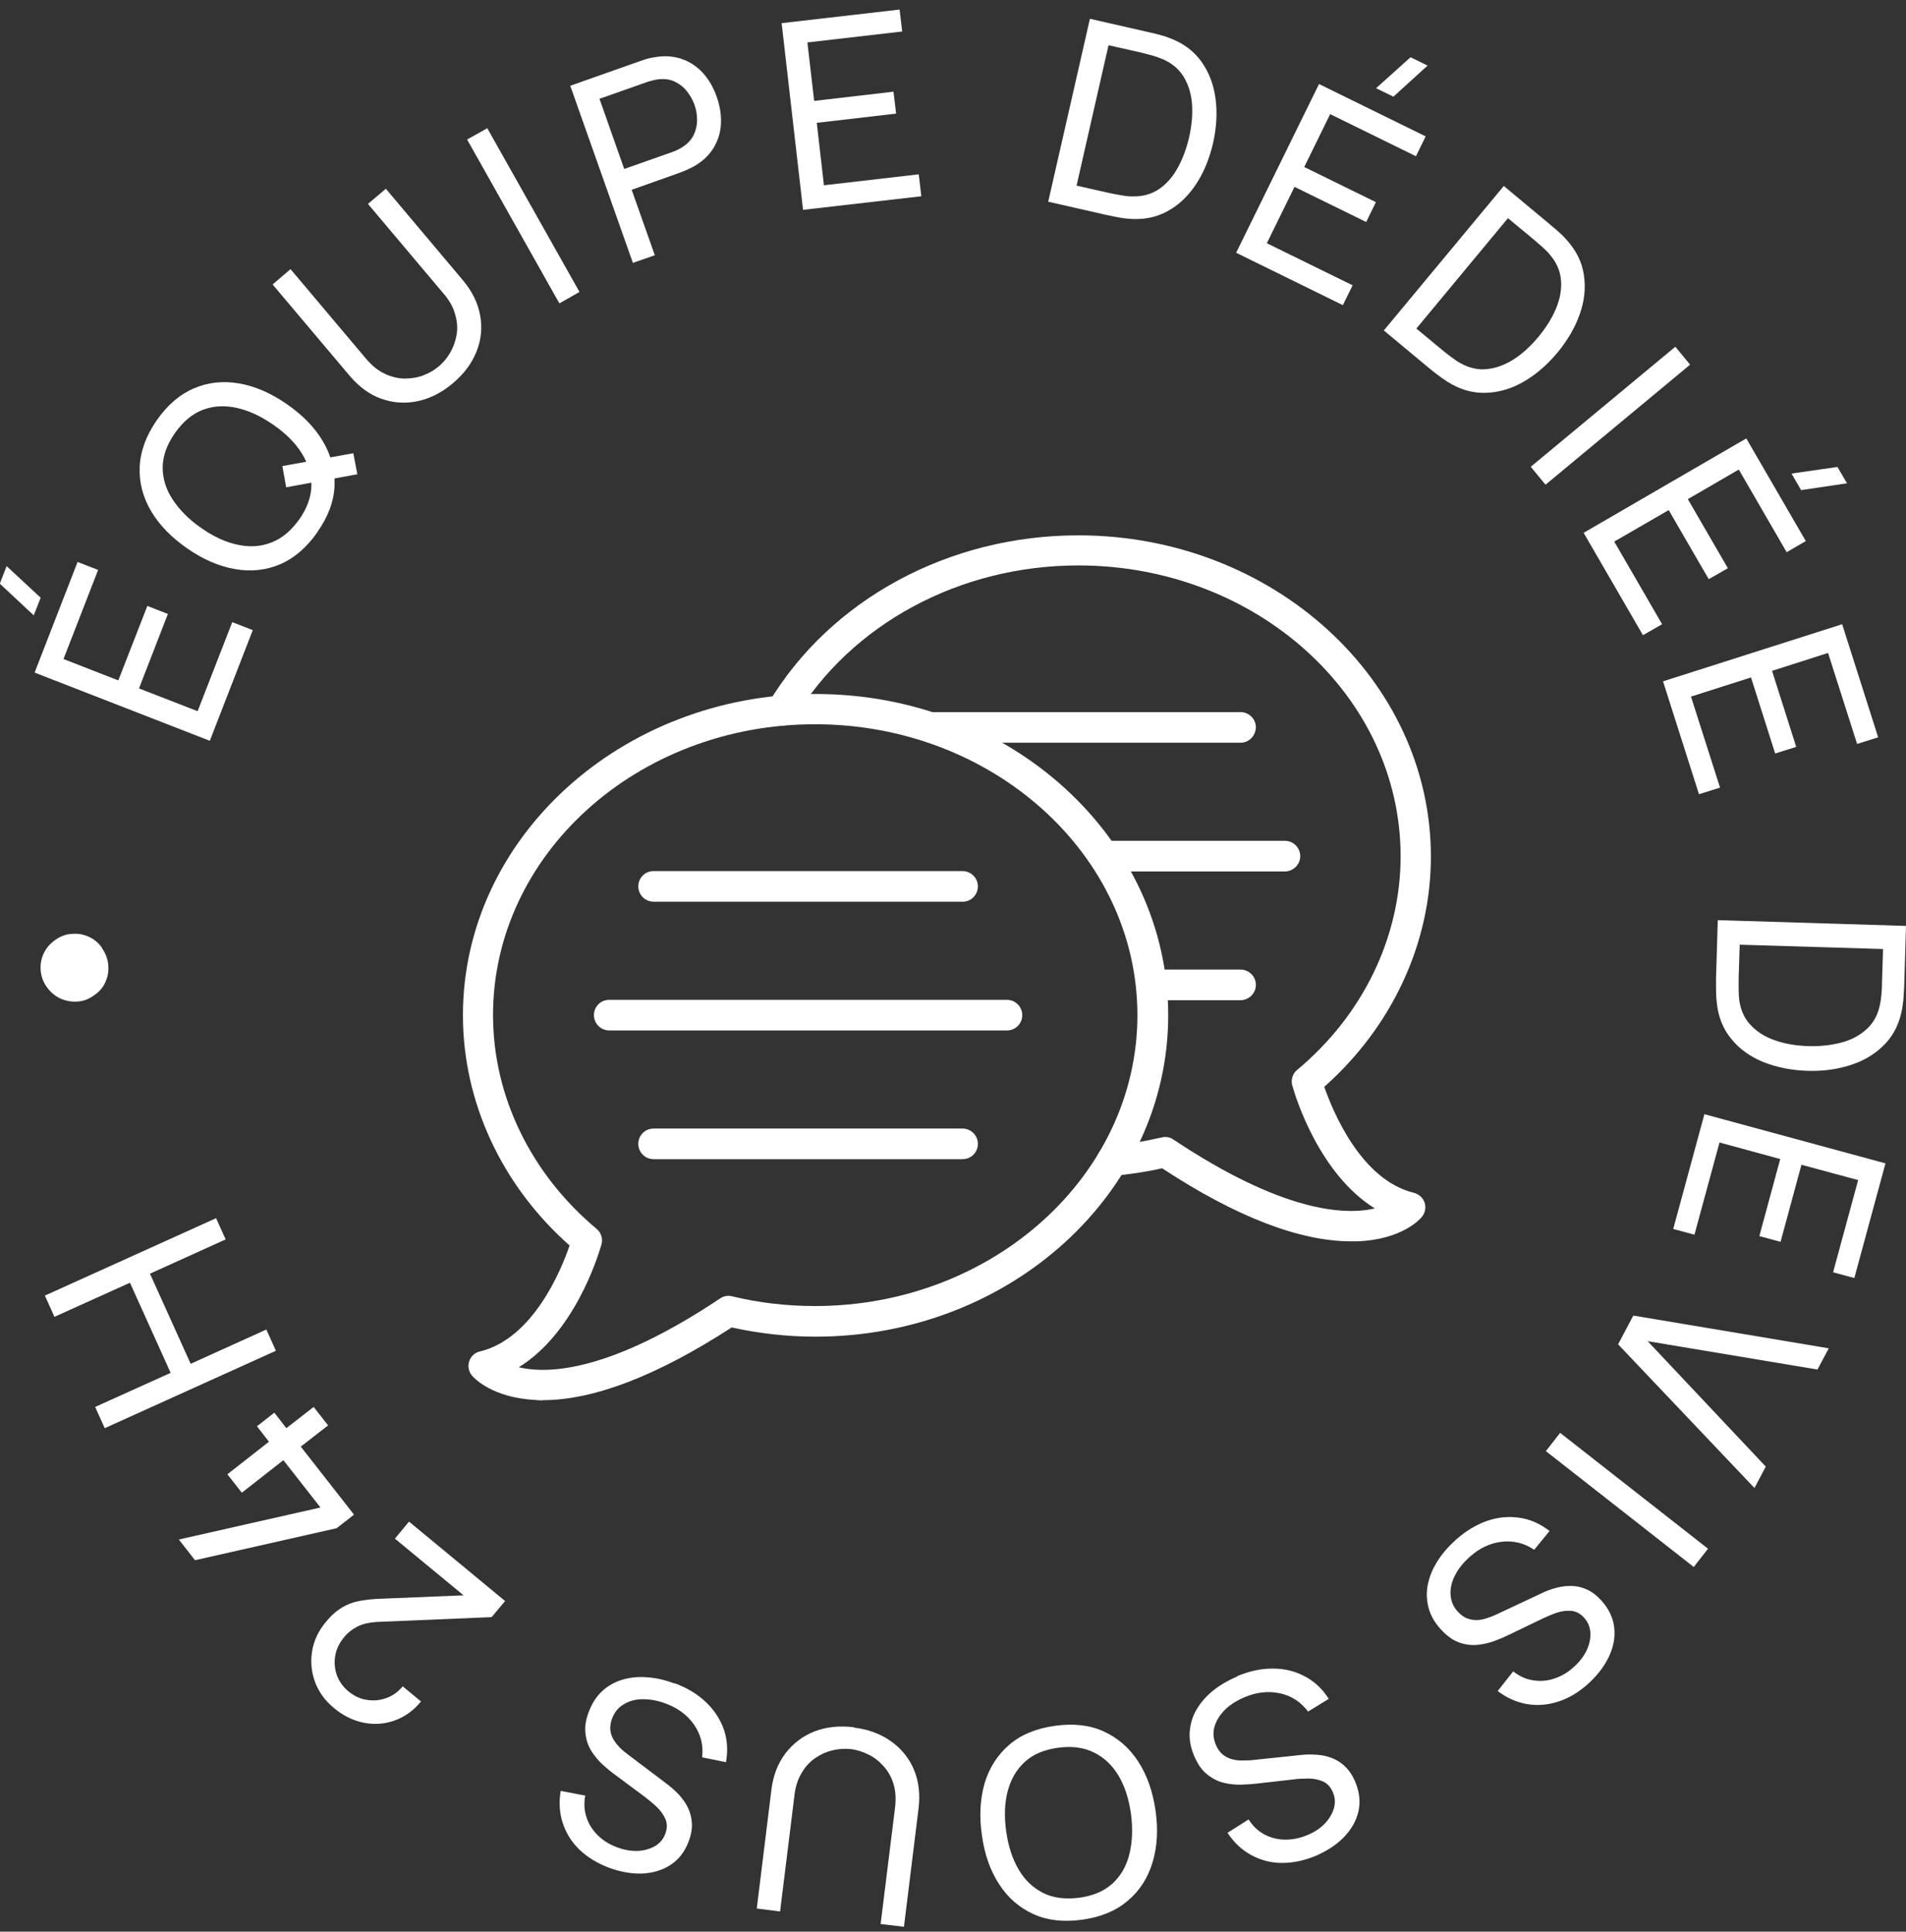
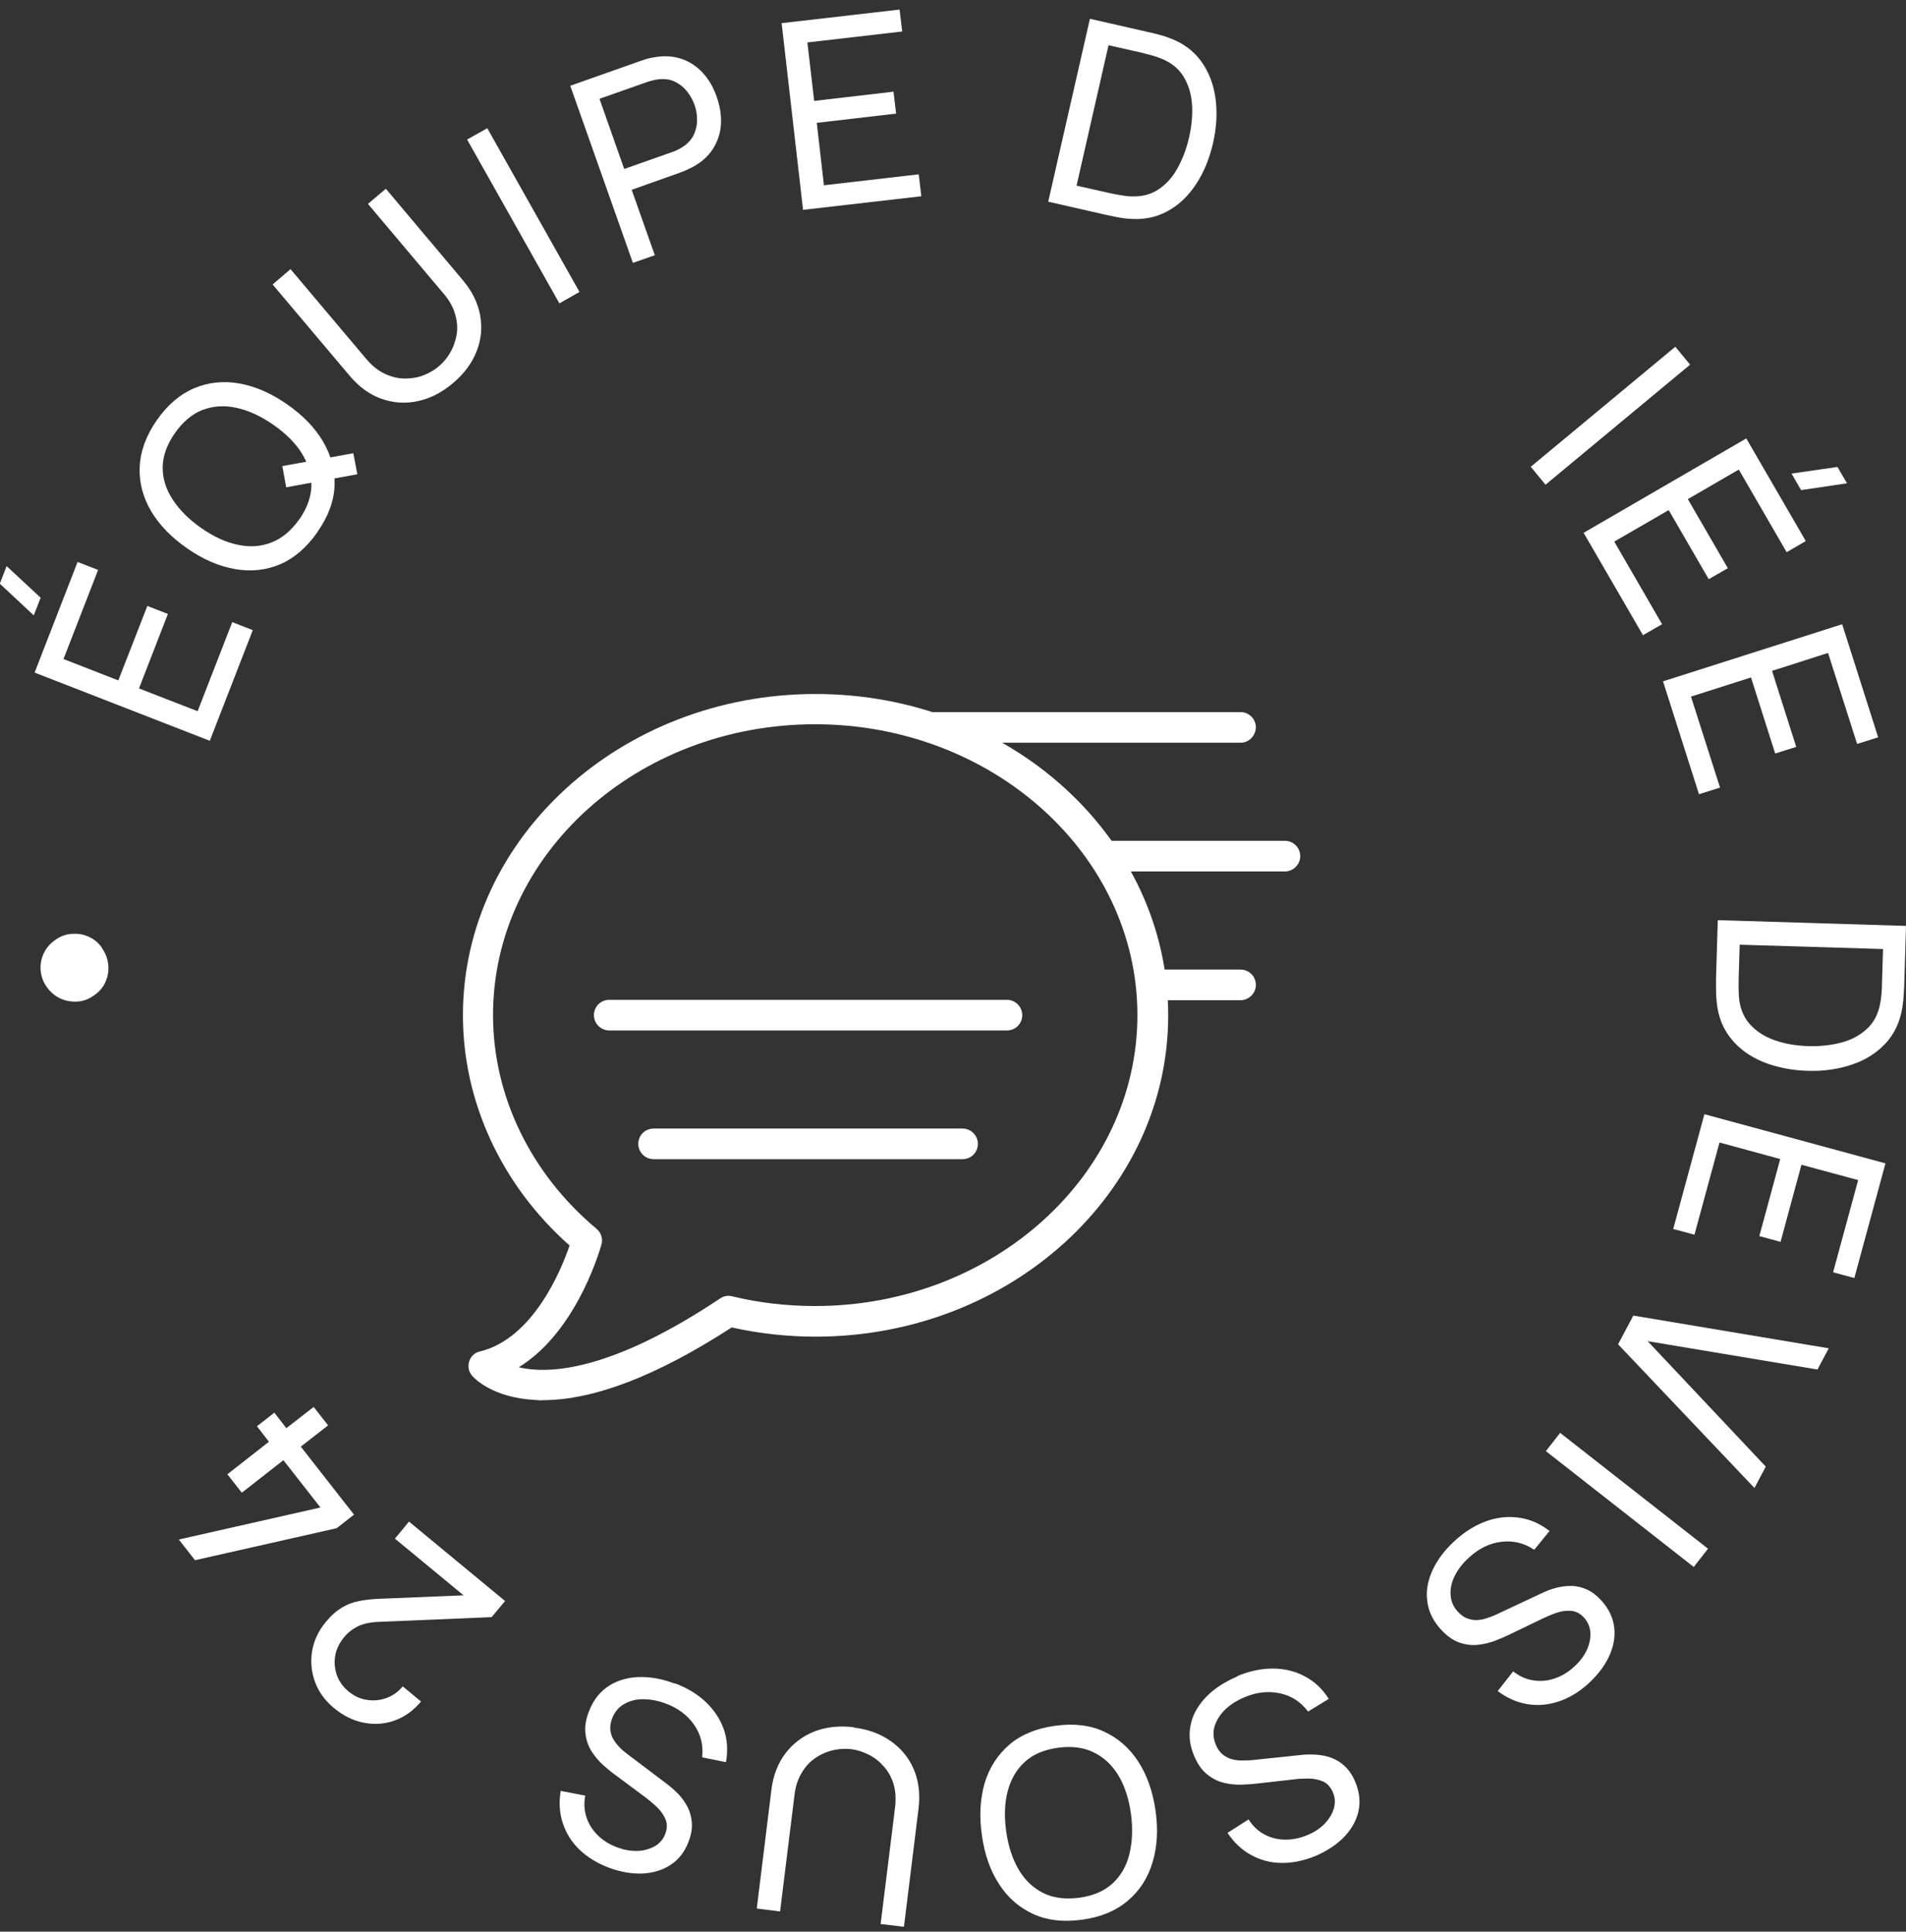
<svg xmlns="http://www.w3.org/2000/svg" width="149" height="151" viewBox="0 0 149 151" fill="none">
  <rect x="0" y="0" width="149" height="151" fill="#333333" stroke="none" />
  <g clip-path="url(#clip0_76_2455)">
    <path fill-rule="evenodd" clip-rule="evenodd" d="M42.431 109.465C42.241 109.465 42.064 109.465 41.874 109.438C38.487 109.275 37.046 107.711 36.91 107.548C36.638 107.235 36.556 106.813 36.679 106.419C36.801 106.025 37.127 105.725 37.522 105.644C41.67 104.637 43.873 99.293 44.526 97.362C39.208 92.656 36.189 86.128 36.189 79.369C36.189 65.524 48.551 54.25 63.756 54.25C78.96 54.25 91.323 65.511 91.323 79.369C91.323 93.227 78.96 104.488 63.756 104.488C61.539 104.488 59.336 104.243 57.201 103.767C51.407 107.521 46.443 109.452 42.431 109.452V109.465ZM40.554 106.881C42.934 107.439 47.762 107.194 56.303 101.496C56.575 101.306 56.915 101.251 57.228 101.333C59.349 101.849 61.526 102.094 63.715 102.094C77.6 102.094 88.916 91.881 88.916 79.355C88.916 66.83 77.614 56.616 63.715 56.616C49.816 56.616 38.542 66.803 38.542 79.355C38.542 85.679 41.493 91.758 46.634 96.056C47.028 96.382 47.164 96.913 46.987 97.389C46.715 98.314 44.866 104.229 40.554 106.881Z" fill="white" />
-     <path fill-rule="evenodd" clip-rule="evenodd" d="M75.248 70.487H51.094C50.441 70.487 49.898 69.957 49.898 69.29C49.898 68.624 50.428 68.094 51.094 68.094H75.248C75.9 68.094 76.444 68.624 76.444 69.29C76.444 69.957 75.914 70.487 75.248 70.487Z" fill="white" />
    <path fill-rule="evenodd" clip-rule="evenodd" d="M75.248 90.614H51.094C50.441 90.614 49.898 90.084 49.898 89.418C49.898 88.751 50.428 88.221 51.094 88.221H75.248C75.9 88.221 76.444 88.751 76.444 89.418C76.444 90.084 75.914 90.614 75.248 90.614Z" fill="white" />
    <path fill-rule="evenodd" clip-rule="evenodd" d="M78.716 80.552H47.627C46.974 80.552 46.43 80.021 46.43 79.355C46.43 78.689 46.96 78.158 47.627 78.158H78.716C79.368 78.158 79.912 78.689 79.912 79.355C79.912 80.021 79.382 80.552 78.716 80.552Z" fill="white" />
-     <path fill-rule="evenodd" clip-rule="evenodd" d="M105.616 97.036C101.618 97.036 96.64 95.132 90.847 91.324C89.596 91.609 88.304 91.8 87.012 91.922C86.359 91.99 85.774 91.487 85.733 90.848C85.665 90.195 86.168 89.61 86.808 89.57C88.168 89.447 89.501 89.216 90.806 88.917C91.132 88.835 91.459 88.889 91.731 89.08C100.272 94.765 105.1 95.01 107.479 94.466C103.128 91.773 101.278 85.762 101.047 84.932C100.884 84.483 101.02 83.953 101.4 83.64C106.555 79.343 109.492 73.25 109.492 66.939C109.492 54.387 98.191 44.2 84.292 44.2C75.03 44.2 66.53 48.784 62.11 56.155C61.784 56.712 61.036 56.889 60.492 56.563C59.948 56.236 59.758 55.488 60.084 54.944C64.926 46.852 74.187 41.848 84.292 41.848C99.483 41.848 111.859 53.108 111.859 66.967C111.859 73.739 108.826 80.254 103.522 84.959C104.202 86.89 106.392 92.235 110.526 93.242C110.92 93.35 111.247 93.636 111.369 94.017C111.491 94.397 111.41 94.833 111.138 95.145C110.988 95.336 109.56 96.886 106.174 97.036H105.616Z" fill="white" />
    <path fill-rule="evenodd" clip-rule="evenodd" d="M96.98 58.06H72.814C72.161 58.06 71.617 57.529 71.617 56.863C71.617 56.196 72.147 55.666 72.814 55.666H96.98C97.633 55.666 98.177 56.196 98.177 56.863C98.15 57.543 97.62 58.06 96.98 58.06Z" fill="white" />
    <path fill-rule="evenodd" clip-rule="evenodd" d="M96.981 78.186H90.004C89.351 78.186 88.807 77.656 88.807 76.99C88.807 76.323 89.338 75.793 90.004 75.793H96.981C97.633 75.793 98.177 76.323 98.177 76.99C98.177 77.656 97.62 78.186 96.981 78.186Z" fill="white" />
    <path fill-rule="evenodd" clip-rule="evenodd" d="M100.448 68.122H86.304C85.651 68.122 85.107 67.592 85.107 66.925C85.107 66.259 85.638 65.728 86.304 65.728H100.448C101.101 65.728 101.645 66.259 101.645 66.925C101.645 67.592 101.087 68.122 100.448 68.122Z" fill="white" />
    <path d="M3.182 46.716L2.638 48.103L-0.014 45.628L0.517 44.254L3.169 46.716H3.182ZM16.401 57.908L2.706 52.577L6.065 43.928L7.67 44.553L4.964 51.517L9.248 53.189L11.519 47.368L13.124 47.994L10.866 53.815L15.449 55.596L18.156 48.633L19.761 49.259L16.401 57.908Z" fill="white" />
    <path d="M24.82 41.589C23.99 42.786 23.011 43.629 21.91 44.105C20.794 44.581 19.611 44.704 18.374 44.486C17.122 44.269 15.885 43.738 14.634 42.868C13.396 42.011 12.444 41.032 11.805 39.944C11.166 38.856 10.866 37.7 10.921 36.489C10.975 35.279 11.41 34.082 12.24 32.872C13.083 31.662 14.049 30.832 15.164 30.356C16.279 29.88 17.449 29.758 18.7 29.975C19.951 30.193 21.189 30.737 22.426 31.593C23.664 32.45 24.616 33.429 25.255 34.517C25.894 35.605 26.194 36.761 26.153 37.958C26.112 39.155 25.663 40.379 24.82 41.576V41.589ZM23.392 40.61C24.017 39.713 24.33 38.829 24.344 37.945C24.344 37.061 24.085 36.217 23.569 35.401C23.052 34.585 22.304 33.851 21.338 33.185C20.373 32.518 19.421 32.083 18.482 31.879C17.544 31.675 16.66 31.73 15.844 32.042C15.028 32.355 14.294 32.967 13.668 33.865C13.042 34.762 12.73 35.646 12.716 36.53C12.716 37.414 12.974 38.257 13.505 39.06C14.035 39.862 14.77 40.61 15.735 41.277C16.687 41.943 17.639 42.392 18.578 42.582C19.516 42.786 20.4 42.732 21.216 42.405C22.046 42.093 22.766 41.481 23.405 40.583L23.392 40.61ZM27.934 37.074L22.372 38.094L22.073 36.435L27.622 35.429L27.934 37.074Z" fill="white" />
    <path d="M35.401 29.96C34.53 30.695 33.619 31.157 32.64 31.361C31.674 31.565 30.722 31.497 29.811 31.171C28.886 30.845 28.057 30.233 27.322 29.362L21.311 22.236L22.712 21.039L28.628 28.056C29.077 28.587 29.552 28.968 30.069 29.212C30.586 29.457 31.089 29.58 31.606 29.593C32.123 29.593 32.612 29.525 33.075 29.349C33.537 29.172 33.945 28.941 34.299 28.641C34.653 28.342 34.965 27.975 35.21 27.54C35.455 27.105 35.618 26.642 35.7 26.139C35.781 25.636 35.74 25.105 35.577 24.561C35.428 24.017 35.129 23.473 34.68 22.957L28.764 15.939L30.165 14.756L36.176 21.896C36.91 22.766 37.359 23.677 37.536 24.657C37.712 25.622 37.617 26.574 37.25 27.485C36.883 28.41 36.271 29.226 35.401 29.96Z" fill="white" />
    <path d="M43.724 23.705L36.516 10.907L38.093 10.023L45.301 22.821L43.724 23.718V23.705Z" fill="white" />
    <path d="M49.476 20.549L44.58 6.704L50.047 4.773C50.183 4.719 50.346 4.678 50.537 4.61C50.727 4.555 50.918 4.515 51.094 4.487C51.883 4.338 52.604 4.379 53.257 4.596C53.91 4.814 54.467 5.181 54.943 5.698C55.419 6.215 55.773 6.84 56.031 7.575C56.29 8.309 56.398 9.03 56.358 9.723C56.317 10.417 56.099 11.056 55.732 11.641C55.365 12.212 54.821 12.702 54.127 13.069C53.964 13.15 53.787 13.232 53.61 13.314C53.434 13.395 53.27 13.45 53.134 13.504L49.381 14.837L51.19 19.951L49.476 20.549ZM48.81 13.205L52.509 11.899C52.631 11.859 52.767 11.804 52.917 11.736C53.066 11.668 53.216 11.587 53.338 11.505C53.746 11.247 54.032 10.934 54.222 10.567C54.399 10.199 54.494 9.805 54.494 9.383C54.494 8.962 54.426 8.567 54.29 8.187C54.154 7.806 53.95 7.452 53.692 7.126C53.434 6.799 53.107 6.555 52.74 6.378C52.373 6.201 51.938 6.147 51.462 6.201C51.312 6.215 51.149 6.255 50.986 6.296C50.822 6.337 50.686 6.378 50.564 6.419L46.865 7.724L48.796 13.205H48.81Z" fill="white" />
    <path d="M62.777 16.401L61.104 1.809L70.325 0.748L70.529 2.462L63.117 3.318L63.647 7.888L69.849 7.167L70.053 8.881L63.851 9.602L64.409 14.484L71.821 13.627L72.025 15.341L62.804 16.401H62.777Z" fill="white" />
    <path d="M81.939 15.789L85.203 1.469L89.623 2.475C89.772 2.502 90.017 2.57 90.384 2.652C90.752 2.747 91.092 2.842 91.404 2.965C92.479 3.359 93.308 3.971 93.907 4.801C94.505 5.63 94.872 6.596 95.022 7.697C95.172 8.799 95.104 9.955 94.832 11.179C94.546 12.403 94.111 13.477 93.499 14.402C92.887 15.327 92.139 16.048 91.241 16.524C90.344 17.013 89.324 17.204 88.181 17.095C87.841 17.068 87.488 17.013 87.107 16.932C86.726 16.85 86.481 16.796 86.345 16.769L81.925 15.762L81.939 15.789ZM84.156 14.511L86.753 15.096C87.012 15.15 87.284 15.205 87.61 15.259C87.923 15.313 88.208 15.354 88.44 15.354C89.256 15.381 89.963 15.205 90.561 14.81C91.16 14.416 91.663 13.858 92.057 13.137C92.452 12.43 92.751 11.628 92.955 10.744C93.159 9.846 93.24 8.989 93.186 8.173C93.132 7.357 92.914 6.65 92.547 6.025C92.18 5.413 91.622 4.937 90.888 4.624C90.67 4.529 90.398 4.434 90.085 4.338C89.772 4.257 89.487 4.189 89.256 4.121L86.658 3.536L84.169 14.47L84.156 14.511Z" fill="white" />
-     <path d="M96.641 19.747L103.114 6.569L111.451 10.662L110.689 12.213L103.985 8.922L101.958 13.056L107.561 15.803L106.8 17.354L101.197 14.607L99.034 19.013L105.739 22.304L104.977 23.854L96.641 19.761V19.747ZM108.908 7.548L107.575 6.895L110.268 4.475L111.6 5.127L108.921 7.562L108.908 7.548Z" fill="white" />
-     <path d="M108.173 25.84L117.557 14.539L121.039 17.436C121.148 17.531 121.352 17.708 121.637 17.939C121.923 18.184 122.181 18.429 122.412 18.687C123.188 19.53 123.664 20.455 123.813 21.461C123.976 22.468 123.868 23.501 123.5 24.549C123.133 25.596 122.548 26.602 121.76 27.554C120.957 28.52 120.073 29.281 119.108 29.839C118.142 30.396 117.149 30.682 116.129 30.709C115.109 30.736 114.116 30.451 113.151 29.839C112.865 29.662 112.566 29.445 112.267 29.213C111.968 28.982 111.764 28.819 111.655 28.724L108.173 25.827V25.84ZM110.73 25.691L112.784 27.391C112.988 27.554 113.205 27.731 113.464 27.921C113.722 28.112 113.953 28.275 114.157 28.384C114.864 28.778 115.585 28.941 116.306 28.846C117.027 28.765 117.72 28.492 118.4 28.044C119.08 27.595 119.706 27.01 120.277 26.317C120.862 25.609 121.324 24.875 121.637 24.127C121.95 23.379 122.086 22.645 122.032 21.924C121.977 21.203 121.692 20.537 121.175 19.925C121.025 19.734 120.821 19.53 120.576 19.313C120.332 19.095 120.114 18.905 119.937 18.755L117.884 17.055L110.717 25.691H110.73Z" fill="white" />
    <path d="M119.665 36.489L130.967 27.105L132.123 28.506L120.821 37.89L119.665 36.489Z" fill="white" />
    <path d="M123.813 41.643L136.515 34.272L141.166 42.295L139.67 43.166L135.93 36.706L131.946 39.018L135.074 44.417L133.578 45.274L130.45 39.875L126.193 42.336L129.933 48.796L128.437 49.653L123.786 41.629L123.813 41.643ZM140.799 38.311L140.051 37.019L143.641 36.502L144.389 37.78L140.813 38.311H140.799Z" fill="white" />
    <path d="M130.015 53.258L144.009 48.797L146.824 57.637L145.178 58.154L142.907 51.041L138.528 52.442L140.418 58.385L138.773 58.902L136.883 52.958L132.191 54.454L134.462 61.567L132.816 62.084L130.001 53.244L130.015 53.258Z" fill="white" />
    <path d="M134.326 71.93L149 72.379L148.864 76.907C148.864 77.057 148.85 77.315 148.823 77.696C148.81 78.063 148.769 78.43 148.714 78.77C148.524 79.899 148.089 80.838 147.382 81.586C146.674 82.334 145.804 82.878 144.743 83.231C143.682 83.585 142.54 83.748 141.289 83.707C140.038 83.666 138.895 83.435 137.862 83.027C136.828 82.606 135.985 82.007 135.346 81.218C134.693 80.43 134.312 79.464 134.203 78.335C134.163 77.995 134.149 77.628 134.149 77.261C134.149 76.894 134.149 76.622 134.149 76.486L134.285 71.957L134.326 71.93ZM135.999 73.847L135.917 76.513C135.917 76.771 135.917 77.057 135.917 77.383C135.917 77.696 135.944 77.982 135.971 78.226C136.094 79.029 136.407 79.695 136.923 80.198C137.426 80.715 138.066 81.096 138.841 81.354C139.616 81.613 140.459 81.749 141.357 81.776C142.282 81.803 143.138 81.708 143.927 81.504C144.716 81.3 145.369 80.946 145.913 80.457C146.457 79.967 146.797 79.342 146.96 78.553C147.014 78.322 147.055 78.036 147.082 77.71C147.11 77.383 147.123 77.098 147.123 76.853L147.205 74.187L135.985 73.847H135.999Z" fill="white" />
    <path d="M133.224 87.094L147.395 90.942L144.961 99.905L143.301 99.456L145.26 92.248L140.826 91.051L139.194 97.076L137.535 96.627L139.167 90.603L134.421 89.311L132.462 96.518L130.803 96.07L133.238 87.107L133.224 87.094Z" fill="white" />
    <path d="M127.689 102.842L142.962 105.399L142.078 107.058L128.804 104.841L138.038 114.646L137.154 116.319L126.492 105.086L127.675 102.855L127.689 102.842Z" fill="white" />
-     <path d="M121.963 112.008L133.523 121.065L132.408 122.493L120.848 113.436L121.963 112.008Z" fill="white" />
+     <path d="M121.963 112.008L133.523 121.065L132.408 122.493L120.848 113.436L121.963 112.008" fill="white" />
    <path d="M113.804 120.373C114.579 119.679 115.395 119.19 116.252 118.89C117.109 118.591 117.952 118.523 118.795 118.646C119.638 118.768 120.413 119.122 121.134 119.679L119.937 121.148C119.148 120.618 118.292 120.414 117.38 120.522C116.469 120.631 115.64 121.026 114.878 121.719C114.389 122.154 114.008 122.63 113.749 123.134C113.491 123.637 113.369 124.14 113.396 124.643C113.423 125.146 113.6 125.595 113.967 125.99C114.185 126.221 114.416 126.398 114.647 126.493C114.892 126.588 115.137 126.642 115.395 126.642C115.64 126.642 115.898 126.602 116.157 126.52C116.415 126.438 116.673 126.343 116.918 126.234L120.454 124.575C120.835 124.385 121.229 124.235 121.637 124.126C122.045 124.018 122.453 123.963 122.861 123.977C123.269 123.977 123.677 124.086 124.072 124.262C124.466 124.439 124.847 124.738 125.214 125.146C125.785 125.786 126.112 126.493 126.193 127.254C126.275 128.016 126.125 128.777 125.758 129.539C125.391 130.301 124.847 130.994 124.126 131.647C123.392 132.3 122.616 132.762 121.8 133.021C120.998 133.279 120.182 133.347 119.38 133.211C118.577 133.075 117.802 132.735 117.081 132.191L118.292 130.654C118.768 131.021 119.271 131.266 119.828 131.348C120.386 131.443 120.93 131.402 121.474 131.225C122.018 131.049 122.535 130.763 122.997 130.341C123.446 129.947 123.786 129.512 124.017 129.049C124.248 128.573 124.344 128.111 124.33 127.662C124.303 127.214 124.153 126.819 123.854 126.479C123.555 126.139 123.215 125.962 122.834 125.922C122.467 125.894 122.086 125.935 121.692 126.071C121.297 126.207 120.944 126.357 120.604 126.52L117.979 127.785C117.68 127.934 117.326 128.084 116.905 128.247C116.483 128.41 116.034 128.519 115.558 128.574C115.082 128.628 114.579 128.574 114.076 128.397C113.573 128.22 113.083 127.866 112.607 127.336C112.131 126.806 111.818 126.248 111.669 125.65C111.519 125.051 111.492 124.439 111.628 123.827C111.75 123.215 112.009 122.617 112.376 122.032C112.743 121.447 113.219 120.903 113.79 120.386L113.804 120.373Z" fill="white" />
    <path d="M96.722 131.021C97.688 130.627 98.612 130.423 99.523 130.436C100.435 130.436 101.251 130.64 102.012 131.048C102.76 131.443 103.386 132.027 103.875 132.803L102.257 133.795C101.686 133.034 100.952 132.558 100.054 132.367C99.156 132.177 98.245 132.272 97.307 132.667C96.695 132.925 96.192 133.238 95.784 133.632C95.376 134.027 95.104 134.462 94.954 134.938C94.804 135.414 94.845 135.903 95.049 136.393C95.172 136.692 95.335 136.923 95.525 137.1C95.729 137.277 95.947 137.399 96.178 137.481C96.409 137.563 96.668 137.603 96.94 137.617C97.212 137.617 97.484 137.617 97.756 137.603L101.645 137.195C102.067 137.141 102.488 137.141 102.91 137.168C103.331 137.195 103.739 137.277 104.12 137.427C104.501 137.576 104.855 137.794 105.167 138.107C105.48 138.406 105.752 138.814 105.956 139.317C106.283 140.106 106.364 140.881 106.187 141.629C106.011 142.377 105.616 143.043 105.031 143.642C104.433 144.24 103.699 144.716 102.801 145.097C101.89 145.464 101.006 145.641 100.149 145.627C99.292 145.614 98.517 145.396 97.796 145.002C97.076 144.607 96.464 144.036 95.96 143.274L97.606 142.227C97.932 142.73 98.327 143.125 98.816 143.383C99.306 143.655 99.836 143.791 100.408 143.805C100.979 143.818 101.564 143.71 102.135 143.478C102.692 143.261 103.155 142.962 103.522 142.594C103.889 142.227 104.134 141.819 104.27 141.384C104.392 140.949 104.379 140.527 104.202 140.119C104.025 139.698 103.767 139.412 103.427 139.262C103.087 139.113 102.706 139.031 102.298 139.031C101.89 139.031 101.496 139.045 101.128 139.099L98.232 139.426C97.905 139.466 97.511 139.494 97.076 139.507C96.627 139.521 96.164 139.48 95.702 139.371C95.226 139.262 94.791 139.045 94.369 138.705C93.948 138.379 93.608 137.875 93.336 137.223C93.064 136.57 92.955 135.931 93.009 135.319C93.064 134.707 93.24 134.122 93.567 133.591C93.893 133.047 94.315 132.571 94.859 132.136C95.403 131.701 96.028 131.347 96.722 131.048V131.021Z" fill="white" />
    <path d="M82.456 134.911C83.898 134.707 85.176 134.843 86.278 135.347C87.379 135.85 88.277 136.625 88.97 137.686C89.664 138.747 90.113 140.025 90.33 141.521C90.548 143.017 90.466 144.363 90.099 145.587C89.732 146.798 89.093 147.804 88.168 148.579C87.243 149.368 86.074 149.858 84.618 150.062C83.163 150.266 81.885 150.13 80.783 149.626C79.682 149.123 78.784 148.348 78.104 147.287C77.41 146.226 76.962 144.948 76.758 143.452C76.54 141.956 76.622 140.61 76.975 139.386C77.343 138.175 77.982 137.183 78.893 136.394C79.804 135.605 81.001 135.115 82.456 134.911ZM82.701 136.625C81.613 136.775 80.743 137.142 80.103 137.74C79.451 138.339 79.015 139.1 78.77 140.039C78.526 140.977 78.499 142.024 78.662 143.18C78.825 144.336 79.151 145.329 79.641 146.158C80.13 146.988 80.77 147.586 81.558 147.981C82.347 148.375 83.286 148.484 84.374 148.348C85.462 148.198 86.318 147.831 86.971 147.233C87.624 146.634 88.059 145.873 88.29 144.934C88.522 143.996 88.562 142.949 88.413 141.793C88.25 140.637 87.937 139.644 87.447 138.815C86.958 137.999 86.318 137.387 85.516 136.992C84.714 136.598 83.789 136.475 82.701 136.625Z" fill="white" />
    <path d="M66.761 135.047C67.89 135.183 68.856 135.55 69.658 136.121C70.461 136.692 71.059 137.427 71.44 138.324C71.821 139.222 71.943 140.242 71.807 141.371L70.665 150.619L68.842 150.401L69.971 141.289C70.053 140.595 70.012 139.983 69.849 139.453C69.686 138.909 69.427 138.46 69.073 138.066C68.72 137.672 68.339 137.372 67.89 137.155C67.442 136.937 66.993 136.788 66.544 136.733C66.082 136.679 65.606 136.706 65.116 136.815C64.64 136.924 64.177 137.128 63.756 137.413C63.334 137.699 62.967 138.08 62.681 138.569C62.382 139.059 62.192 139.63 62.11 140.31L60.982 149.422L59.159 149.191L60.302 139.929C60.438 138.8 60.805 137.848 61.403 137.06C62.002 136.284 62.749 135.713 63.674 135.346C64.599 134.992 65.619 134.884 66.748 135.02L66.761 135.047Z" fill="white" />
    <path d="M52.74 131.578C53.719 131.945 54.535 132.435 55.188 133.061C55.841 133.686 56.303 134.393 56.589 135.196C56.861 135.998 56.915 136.855 56.752 137.753L54.889 137.372C54.998 136.42 54.78 135.577 54.263 134.829C53.747 134.081 52.999 133.523 52.047 133.169C51.435 132.938 50.836 132.829 50.265 132.829C49.694 132.829 49.191 132.965 48.769 133.224C48.334 133.469 48.035 133.849 47.844 134.353C47.735 134.652 47.695 134.937 47.708 135.196C47.735 135.454 47.803 135.699 47.926 135.917C48.048 136.134 48.198 136.338 48.388 136.542C48.579 136.746 48.783 136.923 49 137.086L52.115 139.439C52.455 139.697 52.767 139.969 53.067 140.282C53.352 140.595 53.597 140.935 53.774 141.302C53.951 141.669 54.059 142.077 54.087 142.513C54.114 142.948 54.032 143.424 53.842 143.927C53.543 144.743 53.067 145.355 52.427 145.777C51.788 146.198 51.04 146.416 50.211 146.457C49.367 146.484 48.497 146.334 47.586 145.994C46.661 145.641 45.9 145.165 45.288 144.58C44.675 143.981 44.254 143.301 43.995 142.513C43.737 141.737 43.683 140.894 43.832 139.997L45.75 140.364C45.641 140.949 45.668 141.506 45.845 142.05C46.022 142.594 46.307 143.043 46.715 143.451C47.123 143.859 47.613 144.172 48.198 144.389C48.755 144.607 49.299 144.702 49.816 144.689C50.333 144.675 50.795 144.539 51.19 144.321C51.584 144.09 51.856 143.764 52.006 143.356C52.169 142.934 52.169 142.54 52.019 142.2C51.87 141.86 51.652 141.547 51.353 141.261C51.054 140.976 50.755 140.731 50.455 140.5L48.116 138.759C47.844 138.569 47.545 138.324 47.205 138.025C46.865 137.725 46.566 137.385 46.294 136.977C46.022 136.569 45.845 136.107 45.777 135.577C45.696 135.046 45.777 134.461 46.035 133.795C46.294 133.129 46.634 132.598 47.096 132.177C47.559 131.755 48.089 131.469 48.687 131.293C49.286 131.116 49.939 131.061 50.632 131.116C51.326 131.17 52.019 131.333 52.74 131.605V131.578Z" fill="white" />
    <path d="M39.48 125.16L38.433 126.412L29.675 126.779C28.941 126.806 28.369 126.928 27.948 127.146C27.526 127.364 27.159 127.649 26.873 128.016C26.52 128.452 26.288 128.928 26.207 129.431C26.112 129.948 26.166 130.451 26.329 130.94C26.506 131.43 26.805 131.852 27.241 132.219C27.689 132.586 28.179 132.817 28.709 132.885C29.24 132.967 29.743 132.912 30.246 132.722C30.749 132.532 31.144 132.232 31.484 131.824L32.912 133.008C32.327 133.715 31.647 134.204 30.858 134.49C30.069 134.776 29.267 134.83 28.437 134.667C27.608 134.504 26.832 134.123 26.112 133.524C25.404 132.94 24.915 132.26 24.629 131.484C24.344 130.709 24.262 129.907 24.398 129.077C24.534 128.248 24.888 127.5 25.459 126.806C25.867 126.303 26.288 125.936 26.71 125.677C27.132 125.419 27.594 125.242 28.111 125.147C28.628 125.052 29.212 124.984 29.879 124.97L37.155 124.671L36.951 125.296L30.872 120.278L31.973 118.945L39.494 125.16H39.48Z" fill="white" />
    <path d="M25.649 111.424L23.514 113.083L27.675 118.401L26.316 119.462L15.245 121.964L13.98 120.346L25.051 117.843L22.154 114.144L18.904 116.687L17.775 115.246L21.025 112.702L20.087 111.492L21.447 110.431L22.385 111.642L24.52 109.982L25.649 111.424Z" fill="white" />
-     <path d="M21.569 105.59L8.187 111.642L7.439 109.982L13.341 107.317L10.159 100.272L4.257 102.938L3.509 101.278L16.891 95.227L17.639 96.886L11.723 99.565L14.905 106.61L20.821 103.93L21.569 105.59Z" fill="white" />
    <path d="M7.956 74.092C8.241 74.5 8.418 74.935 8.459 75.397C8.513 75.859 8.445 76.308 8.255 76.73C8.078 77.165 7.779 77.519 7.357 77.804C6.949 78.103 6.514 78.267 6.038 78.294C5.576 78.321 5.127 78.24 4.705 78.049C4.284 77.845 3.93 77.546 3.645 77.138C3.373 76.757 3.223 76.335 3.182 75.887C3.141 75.424 3.209 74.989 3.4 74.568C3.59 74.146 3.889 73.779 4.297 73.493C4.705 73.194 5.141 73.031 5.603 73.004C6.065 72.963 6.514 73.031 6.922 73.221C7.33 73.398 7.684 73.684 7.956 74.064V74.092Z" fill="white" />
  </g>
  <defs>
    <clipPath id="clip0_76_2455">
      <rect width="149" height="149.884" fill="white" transform="translate(0 0.748)" />
    </clipPath>
  </defs>
</svg>